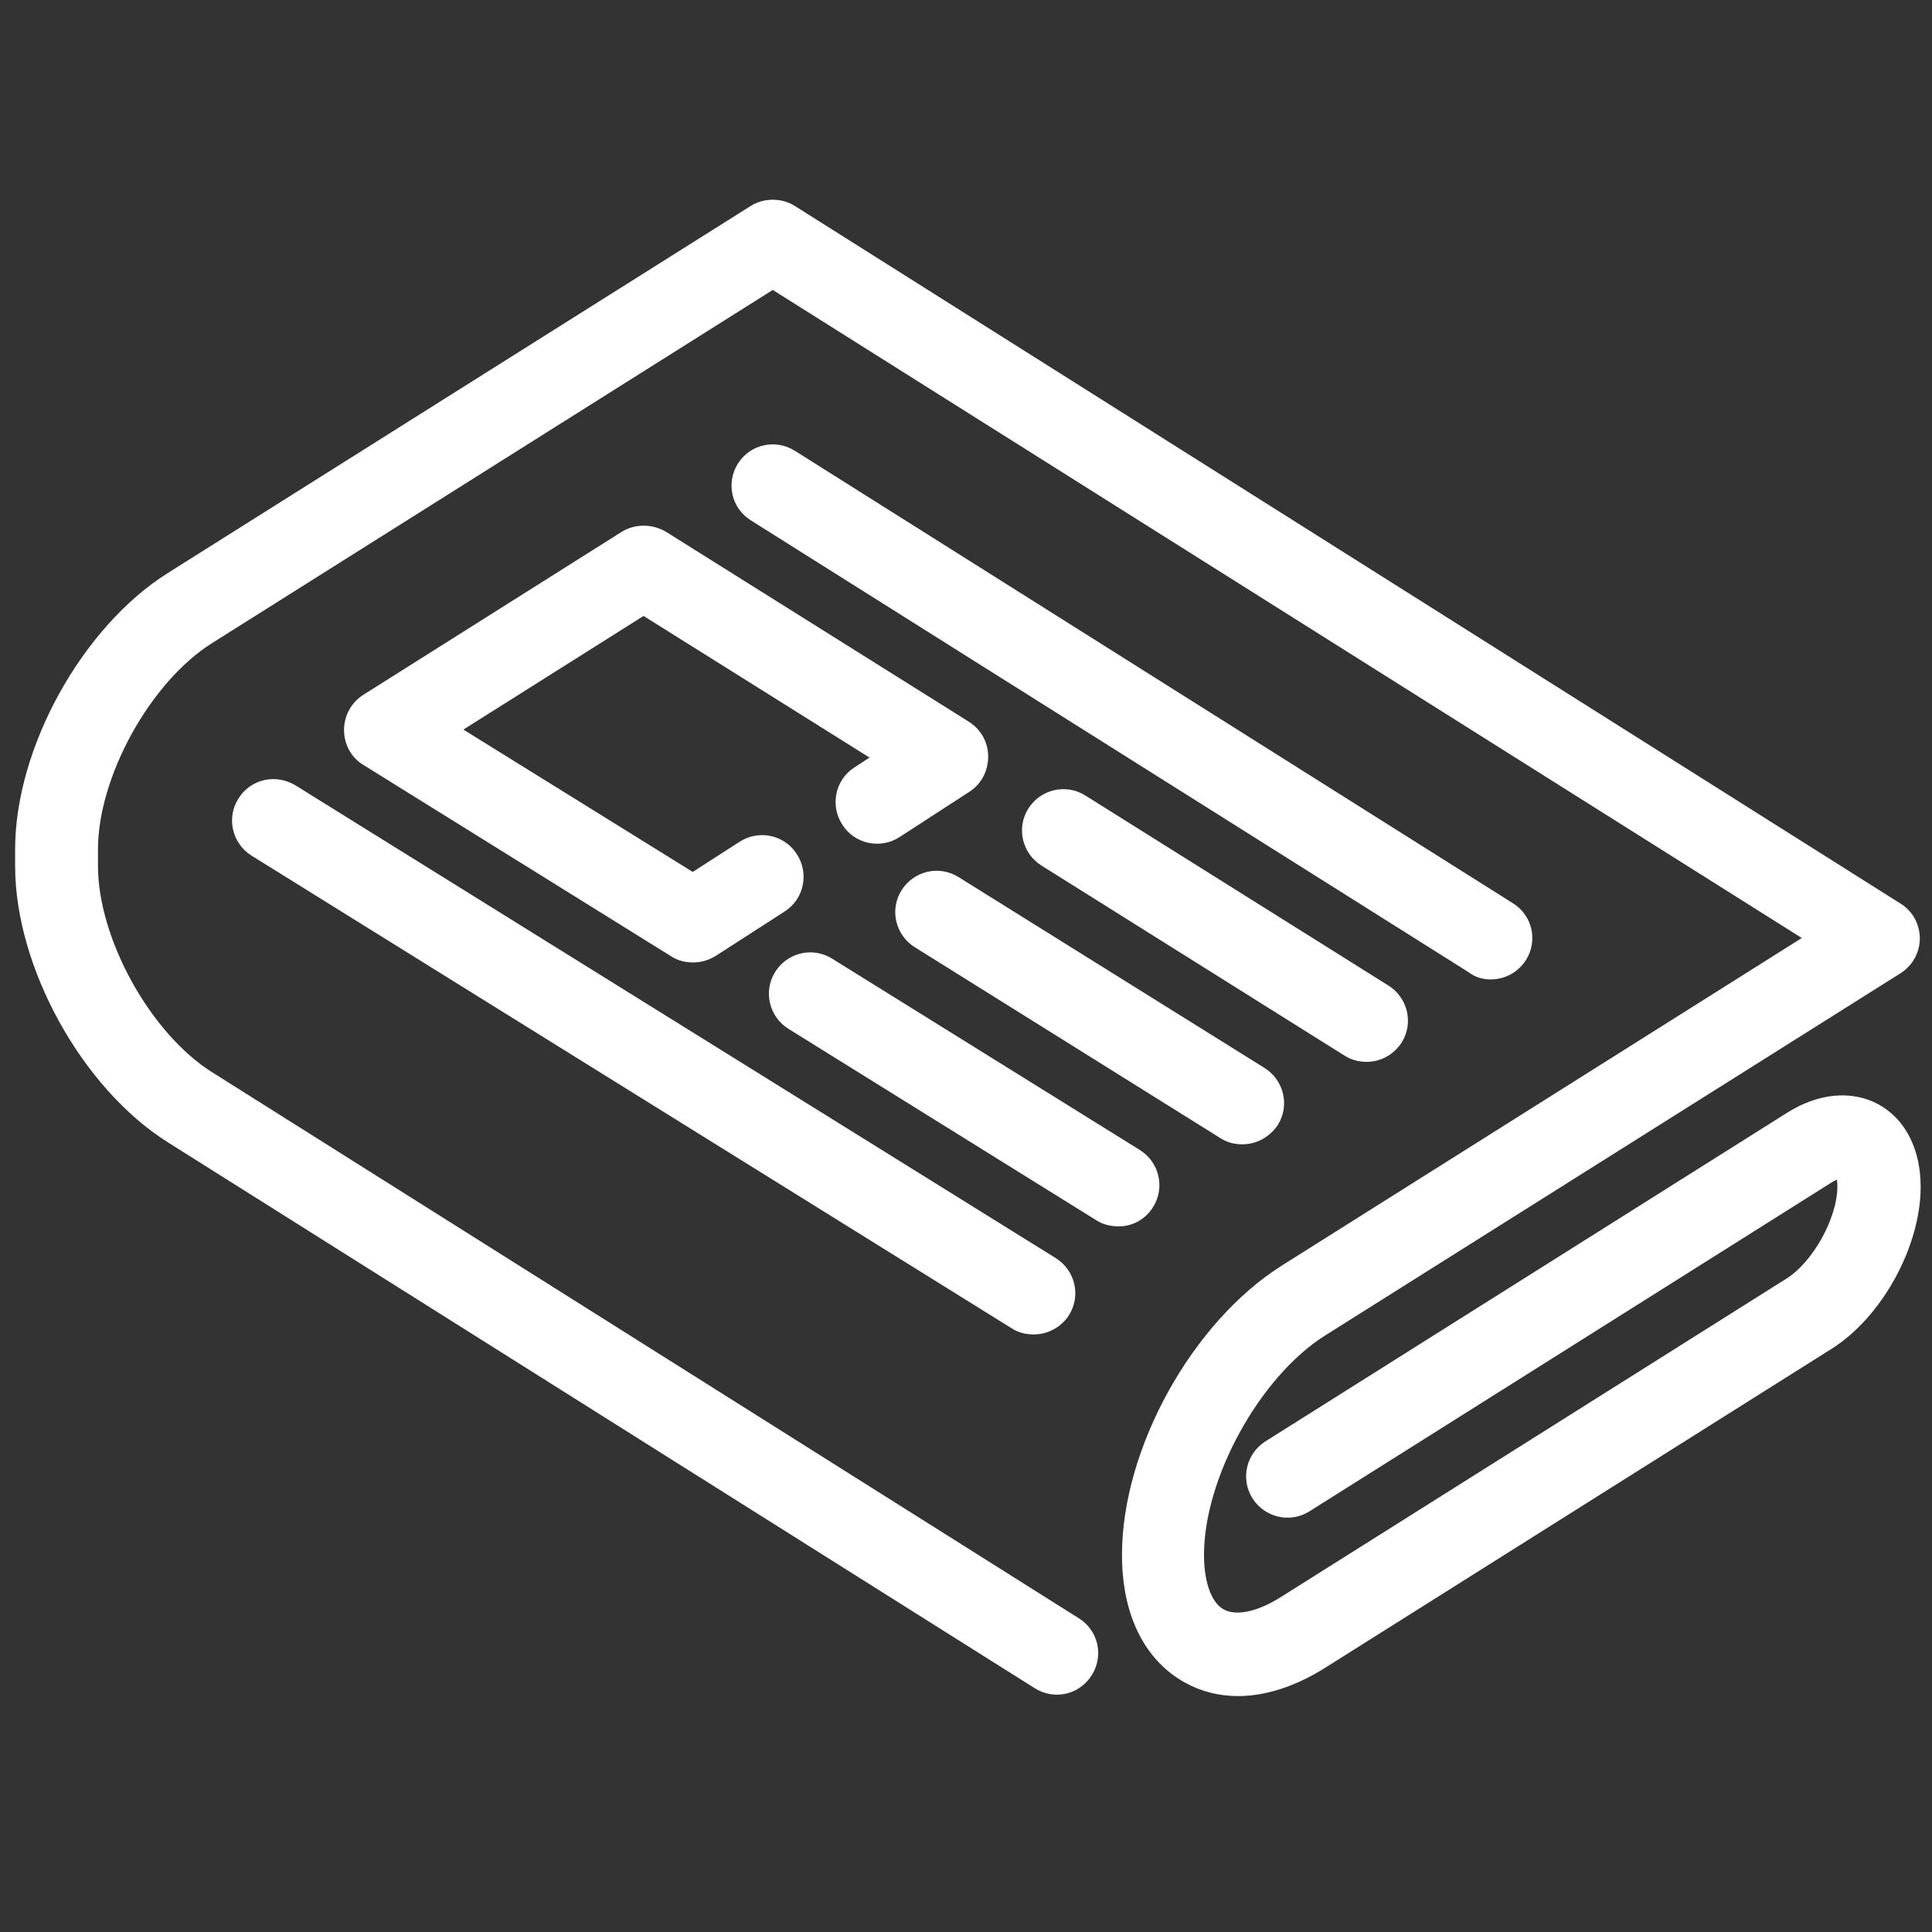
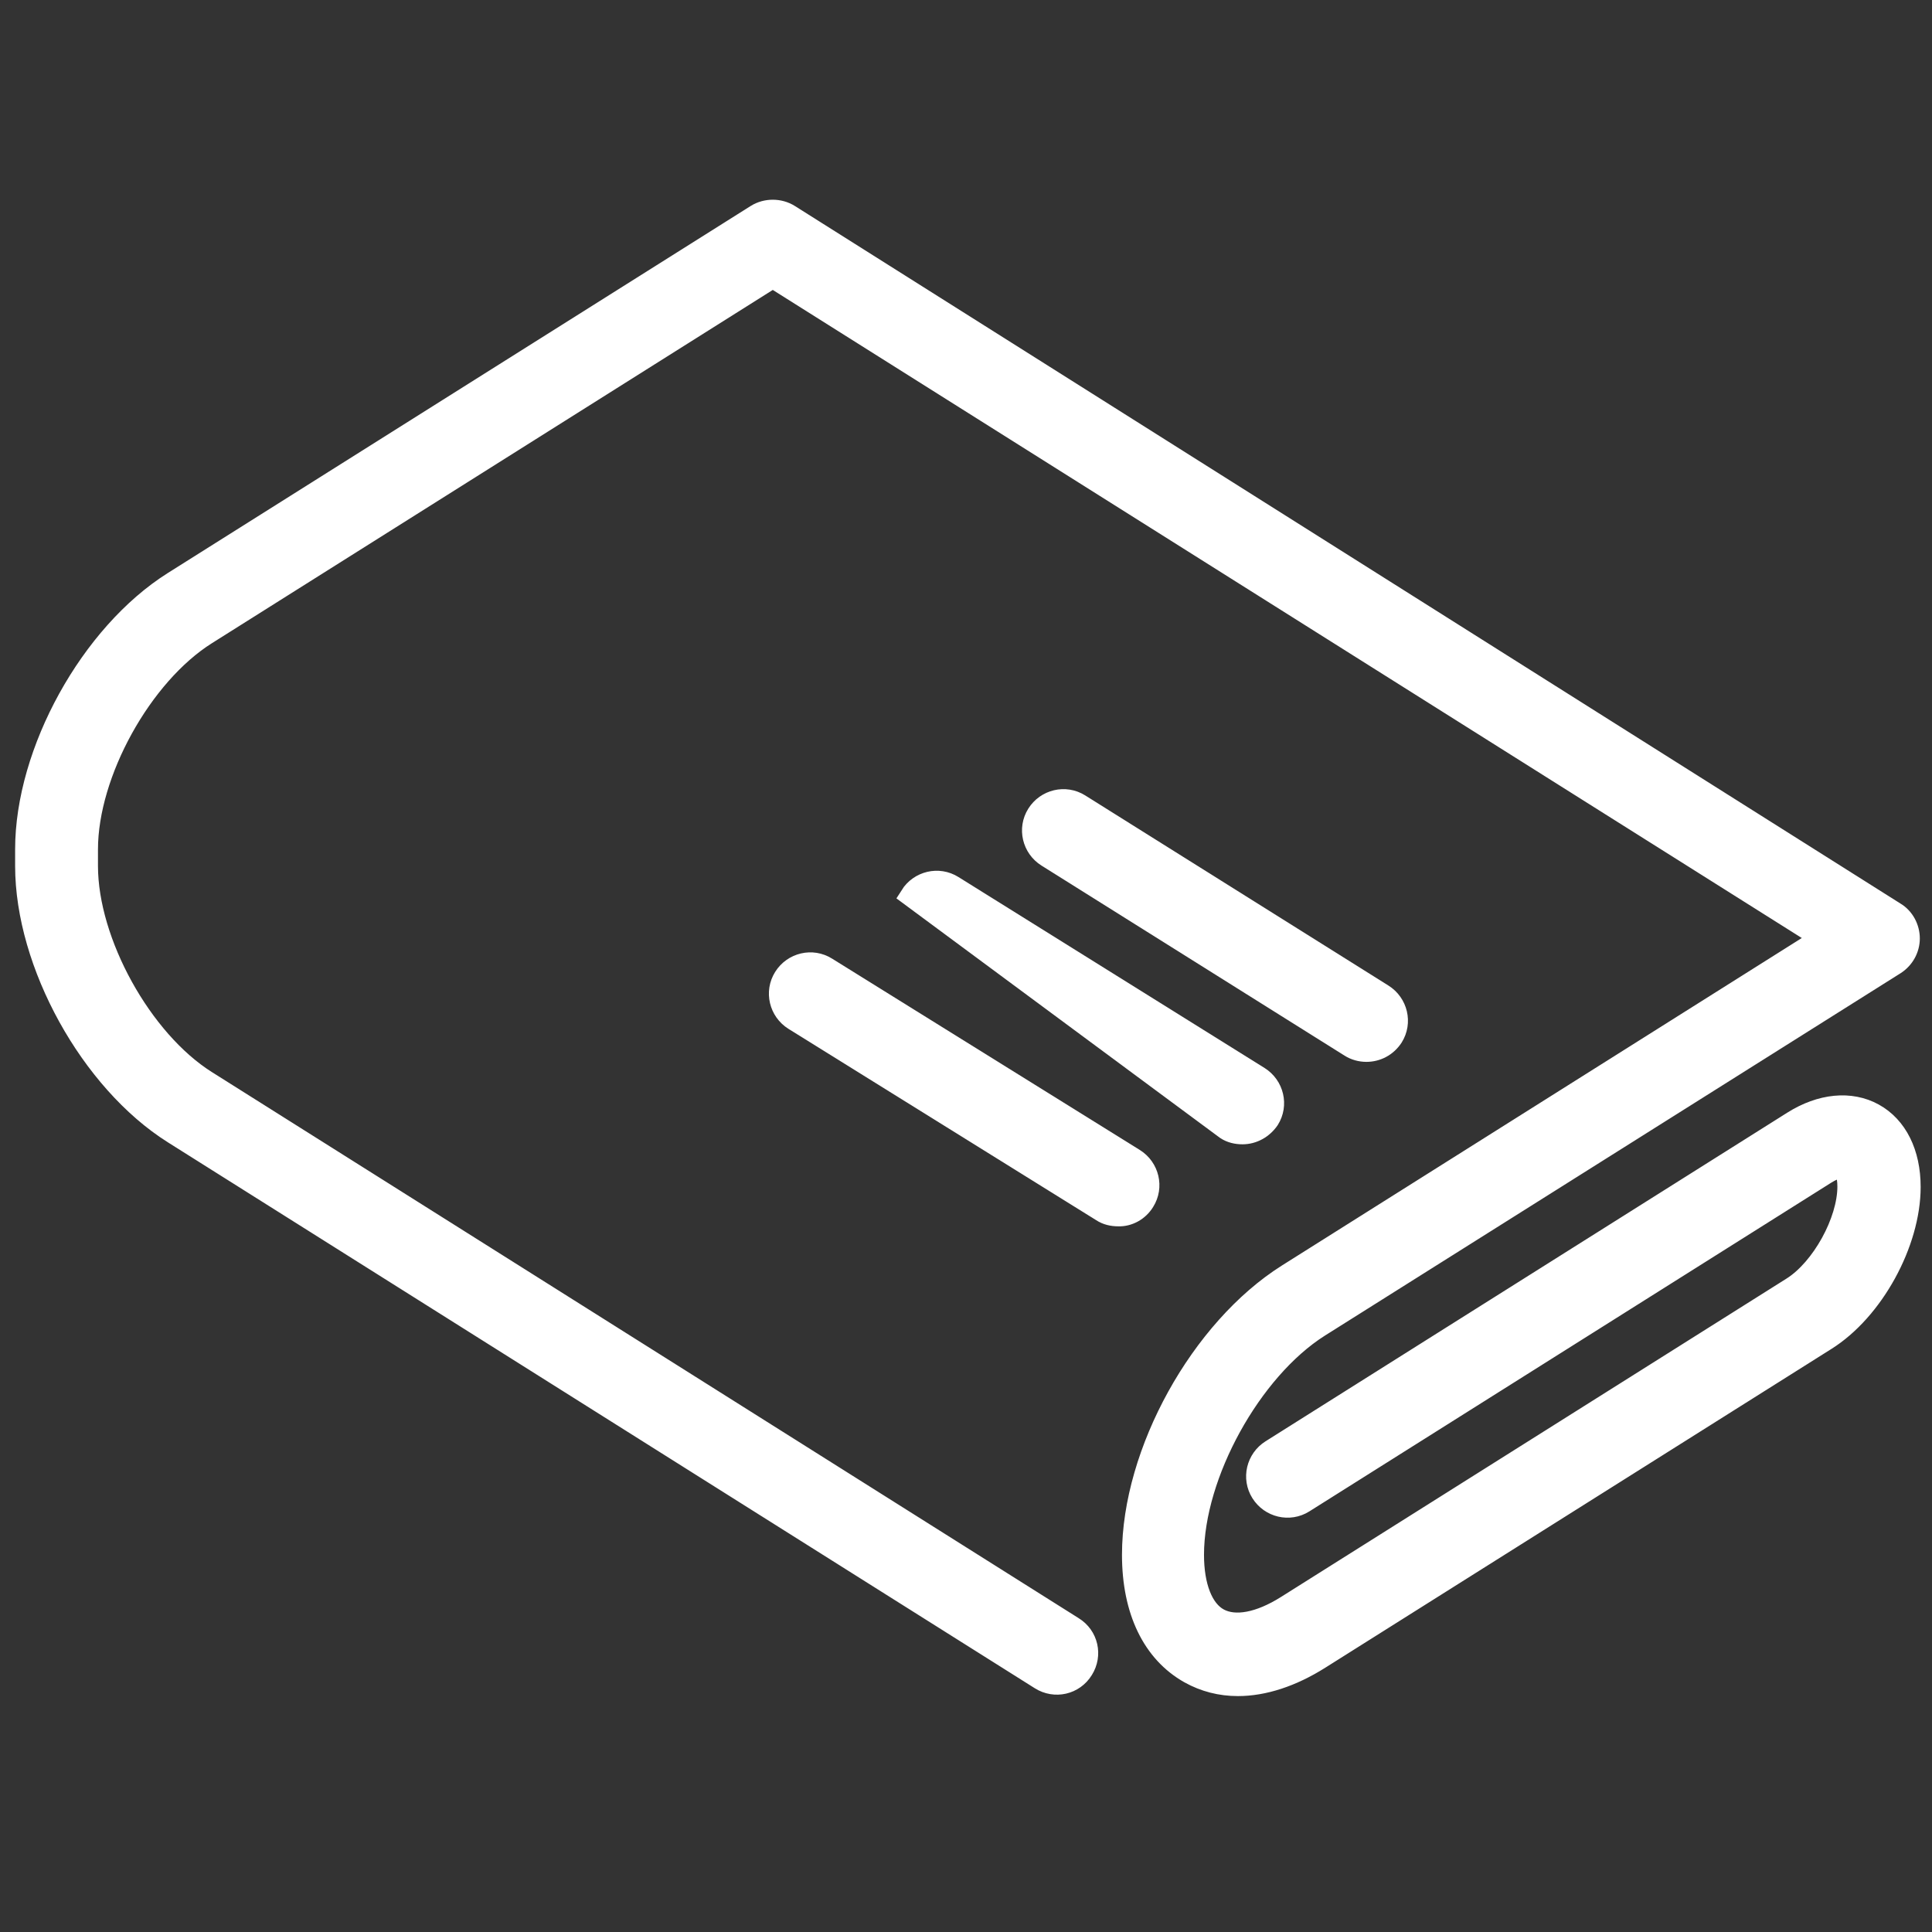
<svg xmlns="http://www.w3.org/2000/svg" width="455" height="455" viewBox="0 0 455 455" fill="none">
  <rect x="0" y="0" width="455" height="455" fill="#333333" stroke="none" />
  <path d="M441.302 262.273C435.839 259.249 428.815 259.931 422.181 264.126L299.356 341.49C295.941 343.636 294.868 348.124 297.015 351.538C299.161 354.953 303.649 356.026 307.063 353.879L429.888 276.516C432.522 274.858 433.888 274.955 434.083 275.15C434.278 275.248 435.156 276.419 435.156 279.443C435.156 287.638 429.01 298.759 422.084 303.149L302.966 378.171C296.624 382.171 290.868 383.244 287.064 381.196C283.259 379.147 281.113 373.586 281.113 366.172C281.113 347.246 294.673 322.661 310.673 312.515L446.278 227.152C448.424 225.786 449.692 223.445 449.692 221.006C449.692 218.567 448.424 216.128 446.278 214.86L185.896 50.573C183.555 49.109 180.433 49.109 178.092 50.573L40.828 137.009C21.317 149.301 6 177.007 6 200.031V203.933C6 226.957 21.317 254.663 40.828 266.956L245.016 395.537C248.431 397.683 252.919 396.707 255.065 393.195C257.211 389.781 256.235 385.293 252.723 383.147L48.633 254.566C33.414 245.005 20.634 221.884 20.634 203.933V200.031C20.634 182.08 33.414 158.959 48.633 149.399L181.994 65.401L428.913 220.908L303.161 300.125C282.771 313.003 266.674 341.977 266.674 366.172C266.674 379.342 271.454 389.195 280.137 394.073C283.649 396.024 287.454 397 291.551 397C297.6 397 304.234 394.854 310.868 390.659L429.986 315.637C441.205 308.613 449.888 292.711 449.888 279.541C449.888 271.541 446.766 265.297 441.302 262.273Z" fill="white" stroke="white" stroke-width="4.878" />
-   <path d="M351.062 228.225C353.501 228.225 355.842 227.055 357.305 224.811C359.452 221.396 358.476 216.909 354.964 214.762L185.896 108.229C182.482 106.083 177.994 107.059 175.848 110.473C173.702 113.888 174.677 118.375 178.189 120.522L347.257 226.957C348.33 227.835 349.696 228.225 351.062 228.225Z" fill="white" stroke="white" stroke-width="4.878" />
  <path d="M321.794 247.639C324.233 247.639 326.574 246.468 328.038 244.225C330.184 240.81 329.111 236.322 325.696 234.176L254.284 189.397C250.869 187.251 246.382 188.324 244.236 191.739C242.089 195.153 243.162 199.641 246.577 201.787L317.989 246.566C319.062 247.249 320.428 247.639 321.794 247.639Z" fill="white" stroke="white" stroke-width="4.878" />
-   <path d="M224.432 208.616C221.017 206.47 216.53 207.543 214.383 210.958C212.237 214.372 213.31 218.86 216.725 221.006L288.722 265.98C289.893 266.761 291.259 267.053 292.625 267.053C295.064 267.053 297.405 265.785 298.868 263.639C301.015 260.224 299.942 255.737 296.527 253.59L224.432 208.616Z" fill="white" stroke="white" stroke-width="4.878" />
-   <path d="M147.654 127.351L86.876 165.691C84.729 167.057 83.461 169.398 83.461 171.934C83.461 174.471 84.729 176.812 86.876 178.081L159.361 223.152C160.532 223.933 161.897 224.225 163.263 224.225C164.629 224.225 165.995 223.835 167.263 223.055L183.458 212.616C186.872 210.47 187.848 205.884 185.604 202.47C183.458 199.055 178.872 198.08 175.458 200.324L163.166 208.226L104.533 171.837L151.556 142.179L209.31 178.373L202.579 182.763C199.164 184.91 198.189 189.495 200.433 192.909C202.579 196.324 207.164 197.299 210.579 195.056L226.968 184.422C229.115 183.056 230.285 180.715 230.285 178.178C230.285 175.642 229.017 173.398 226.871 172.032L155.459 127.253C153.02 125.887 149.995 125.887 147.654 127.351Z" fill="white" stroke="white" stroke-width="4.878" />
+   <path d="M224.432 208.616C221.017 206.47 216.53 207.543 214.383 210.958L288.722 265.98C289.893 266.761 291.259 267.053 292.625 267.053C295.064 267.053 297.405 265.785 298.868 263.639C301.015 260.224 299.942 255.737 296.527 253.59L224.432 208.616Z" fill="white" stroke="white" stroke-width="4.878" />
  <path d="M269.503 282.955C271.65 279.54 270.576 275.053 267.162 272.907L194.677 227.835C191.262 225.689 186.774 226.762 184.628 230.176C182.482 233.591 183.555 238.078 186.969 240.225L259.455 285.296C260.626 286.077 261.991 286.37 263.357 286.37C265.699 286.467 268.138 285.199 269.503 282.955Z" fill="white" stroke="white" stroke-width="4.878" />
-   <path d="M58.194 189.397C56.047 192.812 57.12 197.299 60.535 199.446L239.553 310.759C240.724 311.539 242.09 311.832 243.456 311.832C245.895 311.832 248.333 310.564 249.699 308.418C251.846 305.003 250.772 300.515 247.358 298.369L68.34 187.056C64.828 184.909 60.34 185.885 58.194 189.397Z" fill="white" stroke="white" stroke-width="4.878" />
</svg>